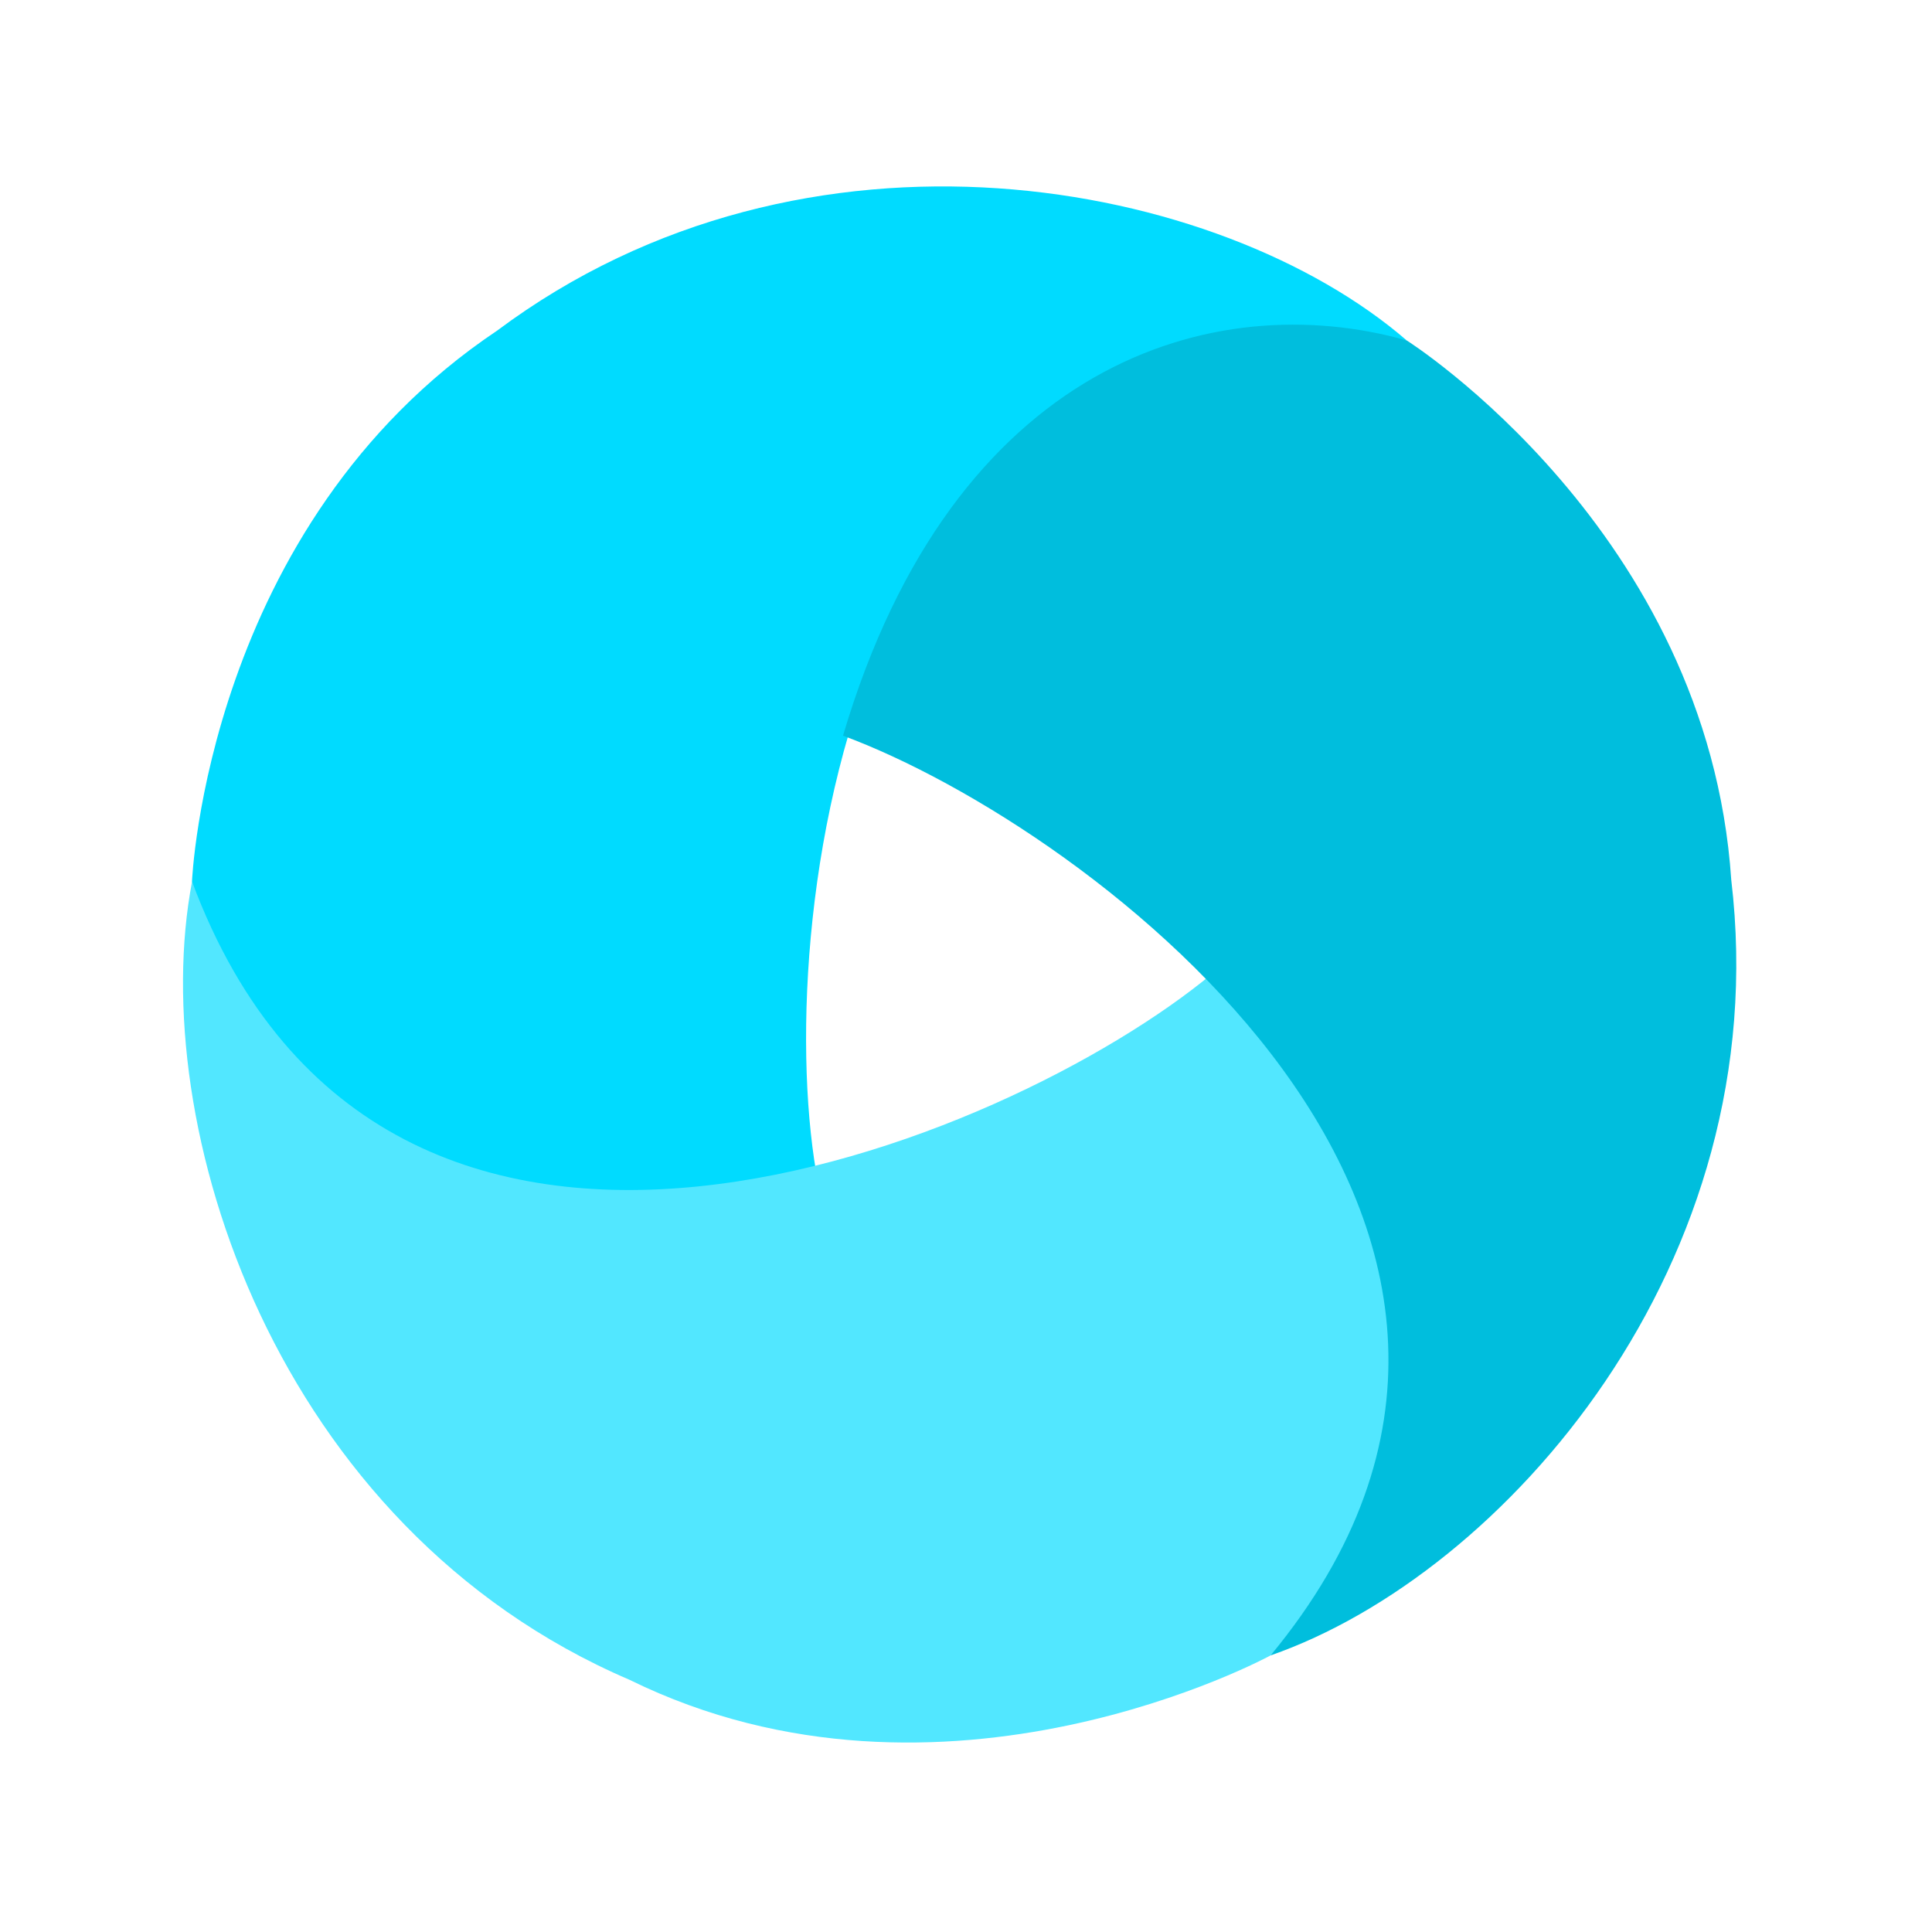
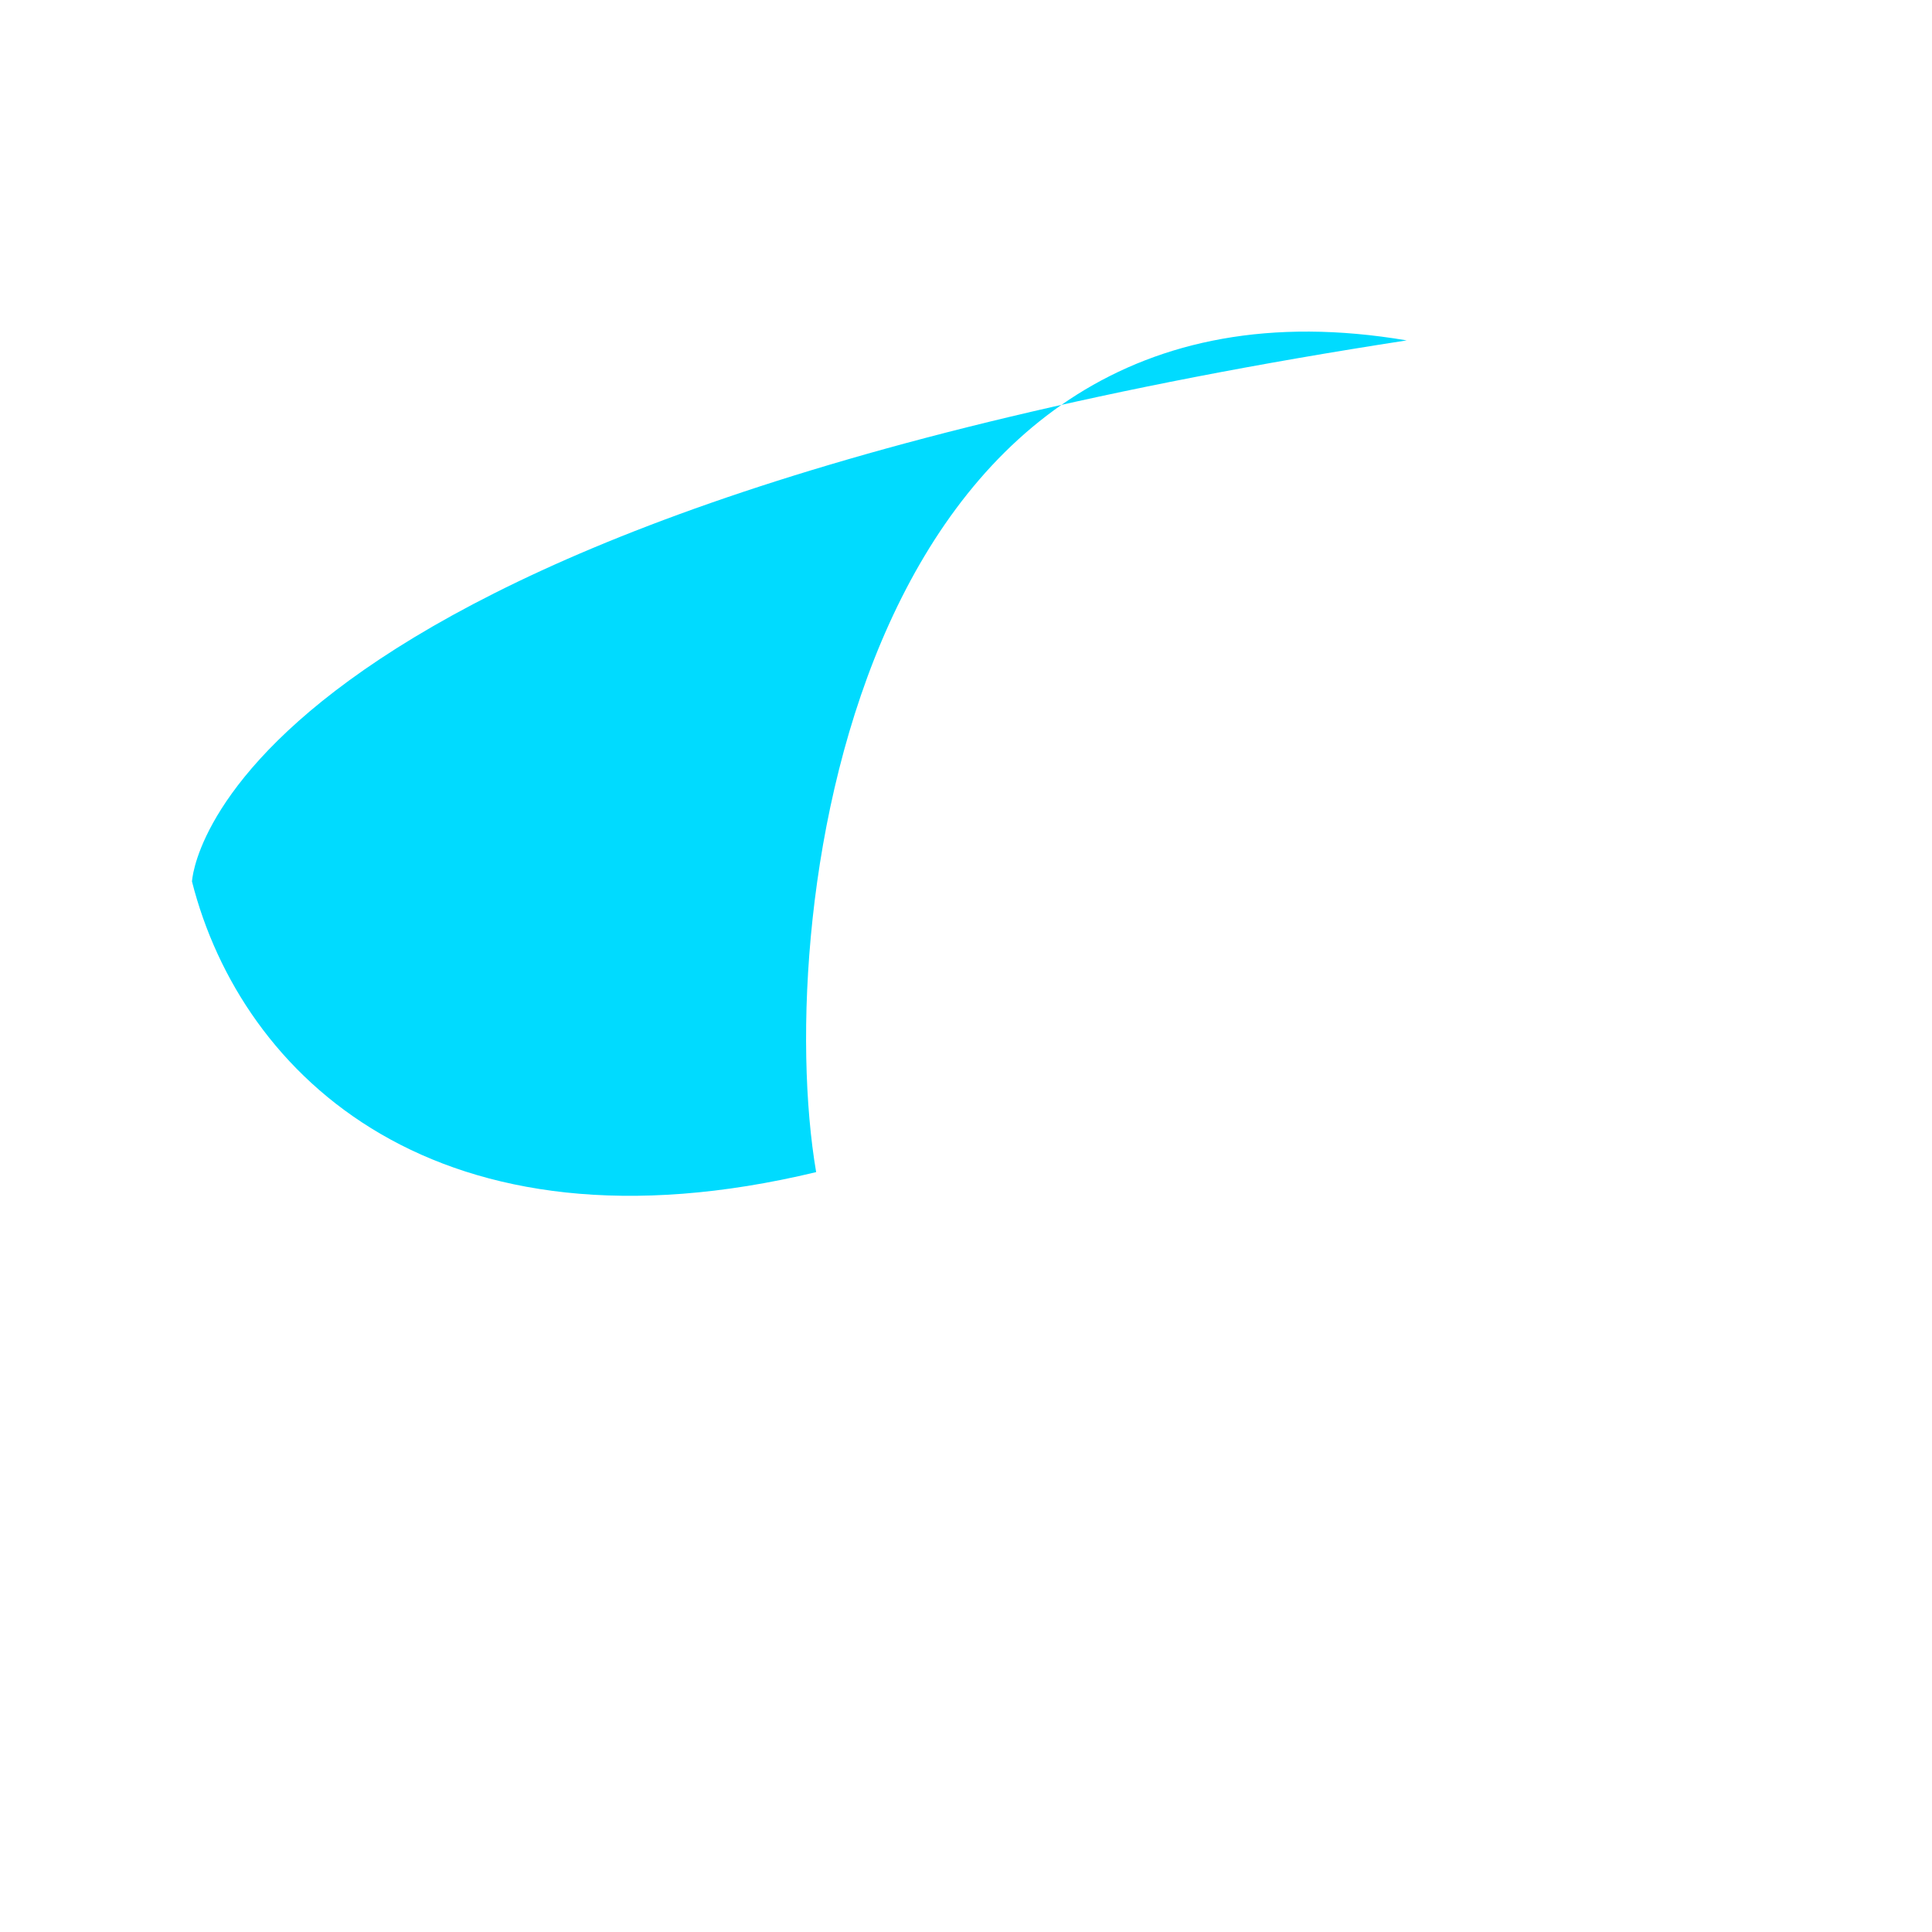
<svg xmlns="http://www.w3.org/2000/svg" width="32" height="32" viewBox="0 0 32 32" fill="none">
  <g clip-path="url(#clip0_1555_7941)">
-     <path d="M23.299 5.638C20.206 2.967 13.36 1.644 8.23 5.479C3.417 8.705 3.18 14.601 3.18 14.601C3.999 17.827 7.252 20.921 13.518 19.414C12.779 15.077 14.23 4.105 23.299 5.638Z" fill="#00DBFF" />
-     <path d="M20.078 16.127C16.693 18.936 6.389 23.223 3.181 14.602C2.416 18.616 4.541 25.298 10.427 27.823C15.627 30.377 21.045 27.419 21.045 27.419C23.429 25.096 24.516 20.8 20.078 16.127Z" fill="#52E7FF" />
-     <path d="M13.963 12.185C18.089 13.713 26.907 20.331 21.045 27.419C24.904 26.075 29.431 20.932 28.675 14.573C28.288 8.792 23.299 5.638 23.299 5.638C20.096 4.735 15.791 6.005 13.963 12.185Z" fill="#00BEDD" />
+     <path d="M23.299 5.638C3.417 8.705 3.18 14.601 3.18 14.601C3.999 17.827 7.252 20.921 13.518 19.414C12.779 15.077 14.23 4.105 23.299 5.638Z" fill="#00DBFF" />
  </g>
  <defs>
    <clipPath id="clip0_1555_7941">
      <rect width="32" height="32" fill="white" />
    </clipPath>
  </defs>
</svg>